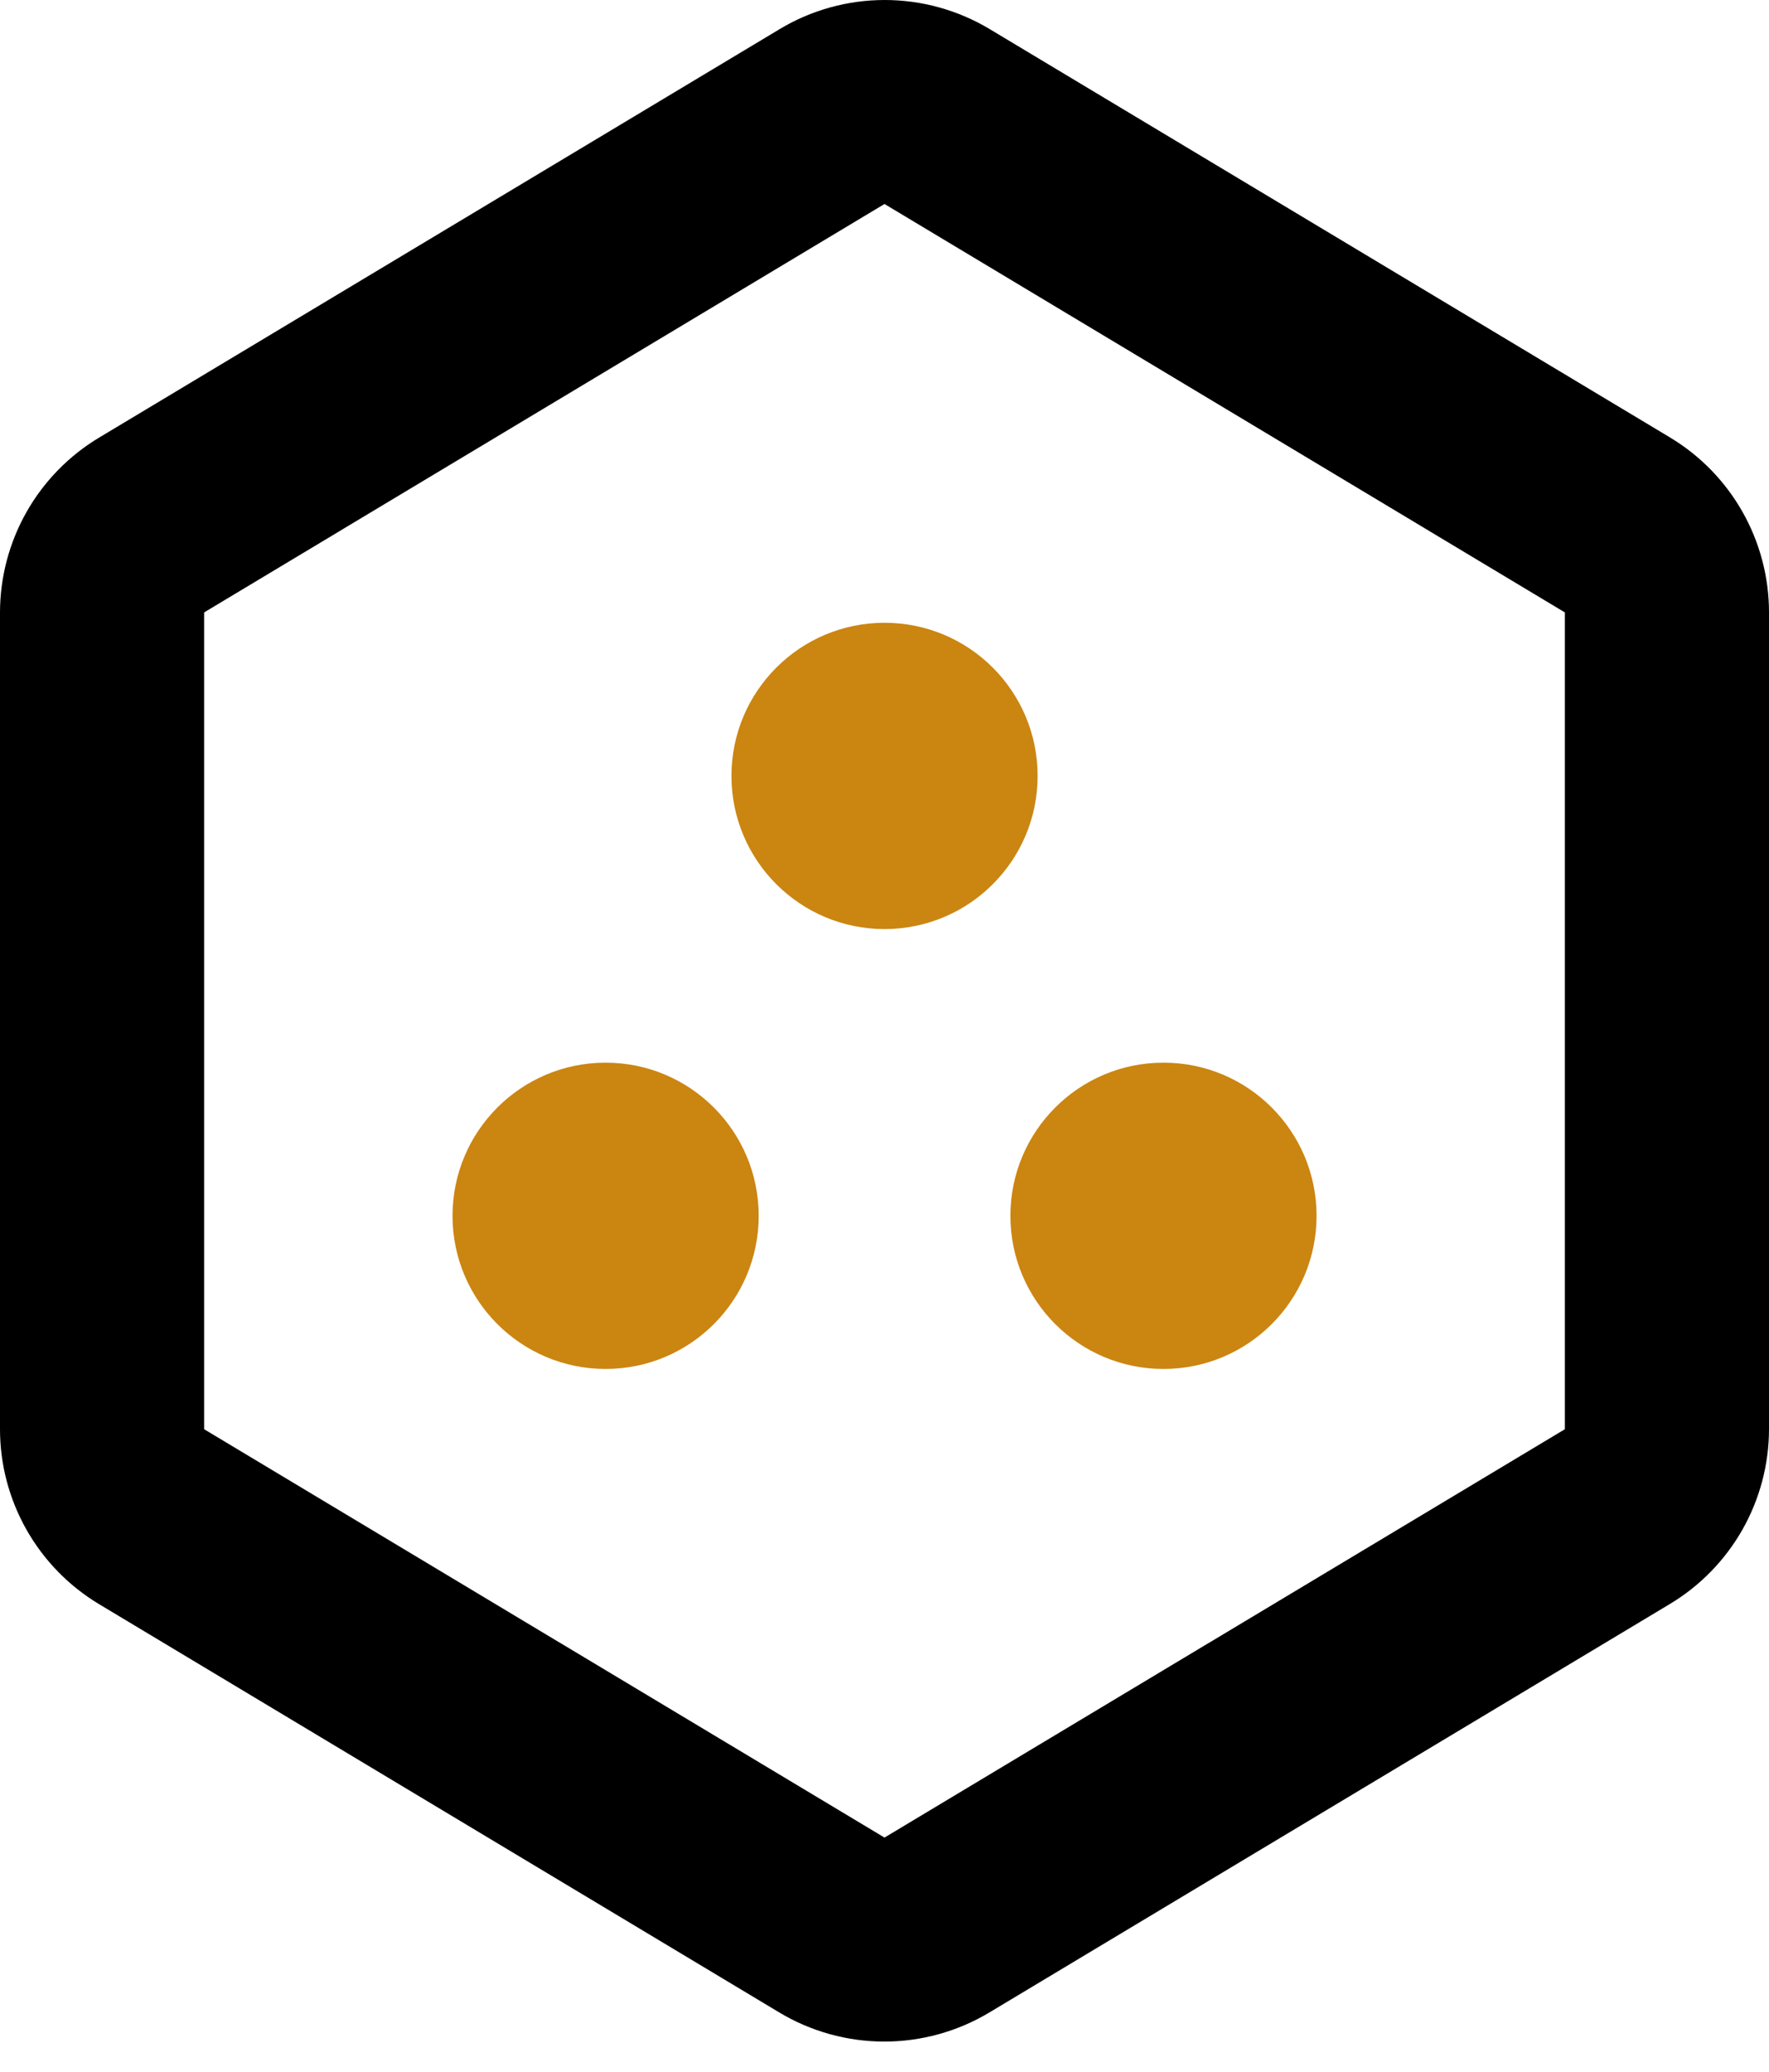
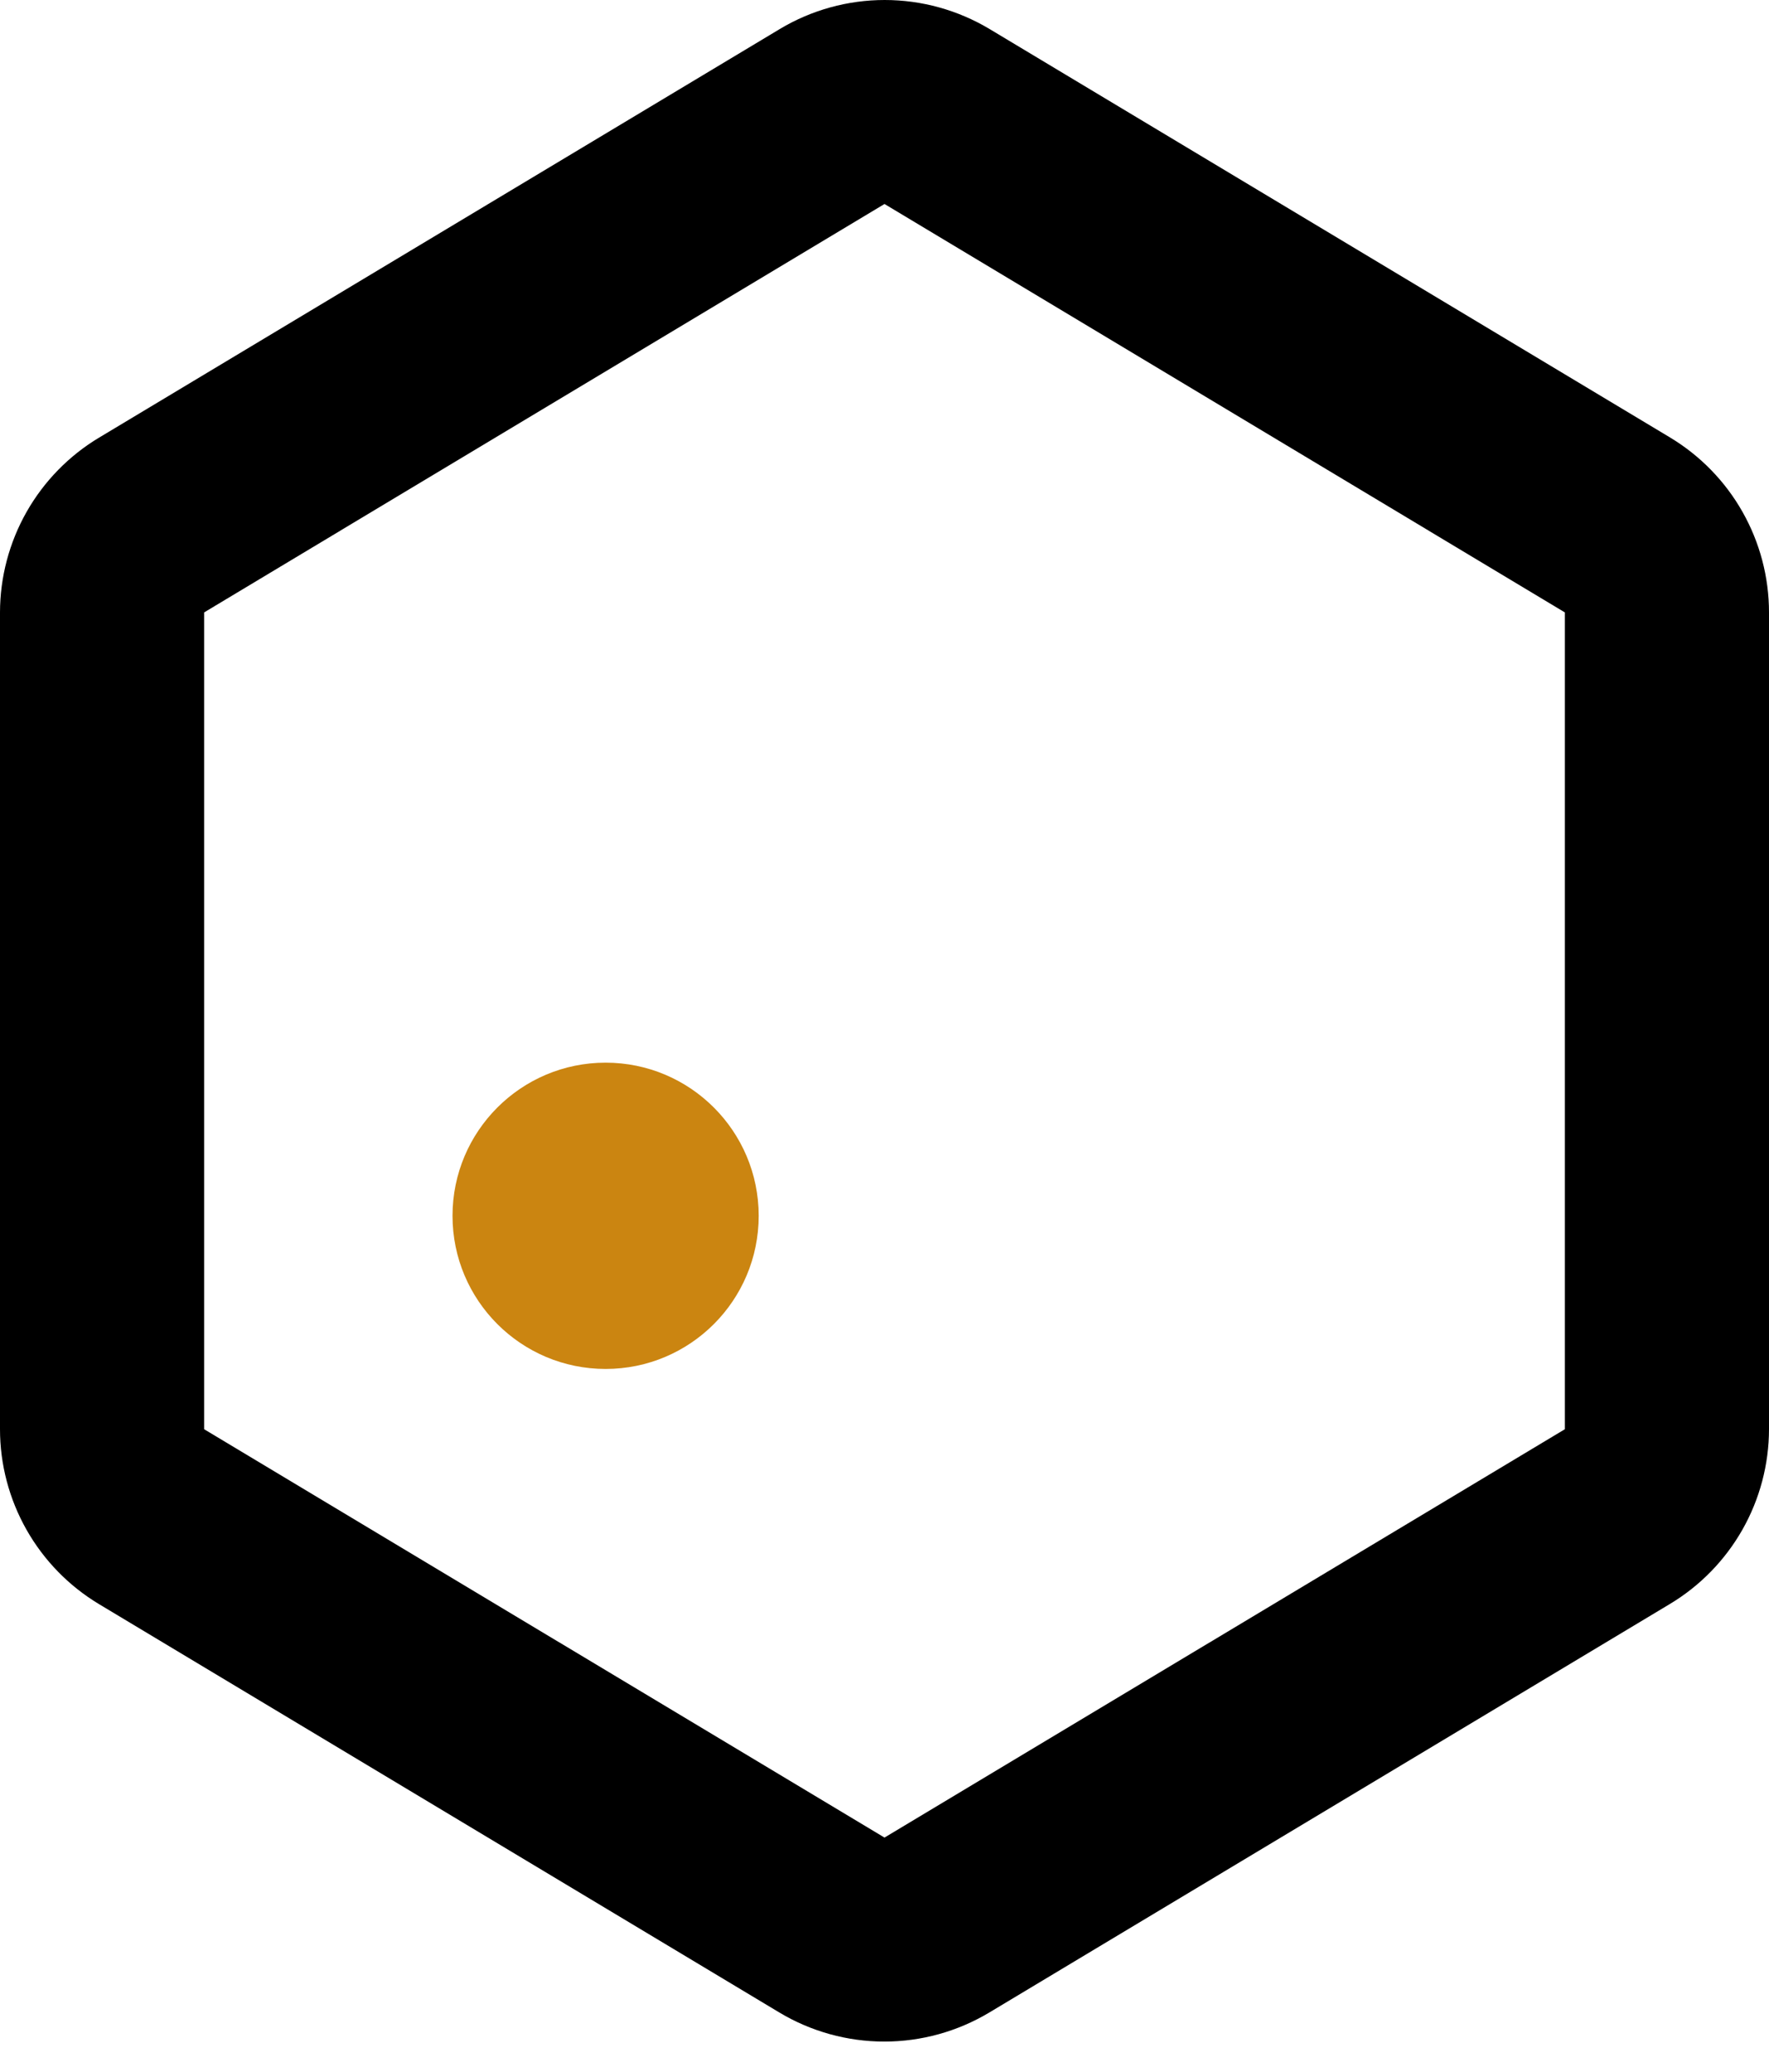
<svg xmlns="http://www.w3.org/2000/svg" width="41" height="48" viewBox="0 0 41 48" fill="none">
-   <path d="M26.966 31.715C28.926 31.715 30.514 30.127 30.514 28.167C30.514 26.208 28.926 24.619 26.966 24.619C25.006 24.619 23.418 26.208 23.418 28.167C23.418 30.127 25.006 31.715 26.966 31.715Z" fill="#CB8511" />
  <path d="M14.036 31.715C15.996 31.715 17.584 30.127 17.584 28.167C17.584 26.208 15.996 24.619 14.036 24.619C12.077 24.619 10.488 26.208 10.488 28.167C10.488 30.127 12.077 31.715 14.036 31.715Z" fill="#CB8511" />
-   <path d="M20.501 21.524C22.461 21.524 24.049 19.935 24.049 17.976C24.049 16.016 22.461 14.428 20.501 14.428C18.542 14.428 16.953 16.016 16.953 17.976C16.953 19.935 18.542 21.524 20.501 21.524Z" fill="#CB8511" />
  <path d="M38.706 10.135L22.936 0.673C22.201 0.233 21.361 0 20.504 0C19.647 0 18.806 0.233 18.072 0.673L2.302 10.135C1.601 10.554 1.021 11.148 0.617 11.858C0.214 12.568 0.001 13.371 0 14.188V33.111C0 33.927 0.212 34.729 0.614 35.439C1.016 36.149 1.595 36.743 2.294 37.163L18.064 46.625C18.799 47.065 19.639 47.298 20.496 47.298C21.353 47.298 22.194 47.065 22.928 46.625L38.698 37.163C39.399 36.744 39.979 36.15 40.383 35.44C40.786 34.73 40.999 33.927 41 33.111V14.188C41 13.371 40.788 12.569 40.386 11.859C39.984 11.149 39.405 10.555 38.706 10.135ZM36.269 33.111L20.5 42.572L4.731 33.111V14.188L20.5 4.726L36.269 14.188V33.111Z" fill="black" />
</svg>